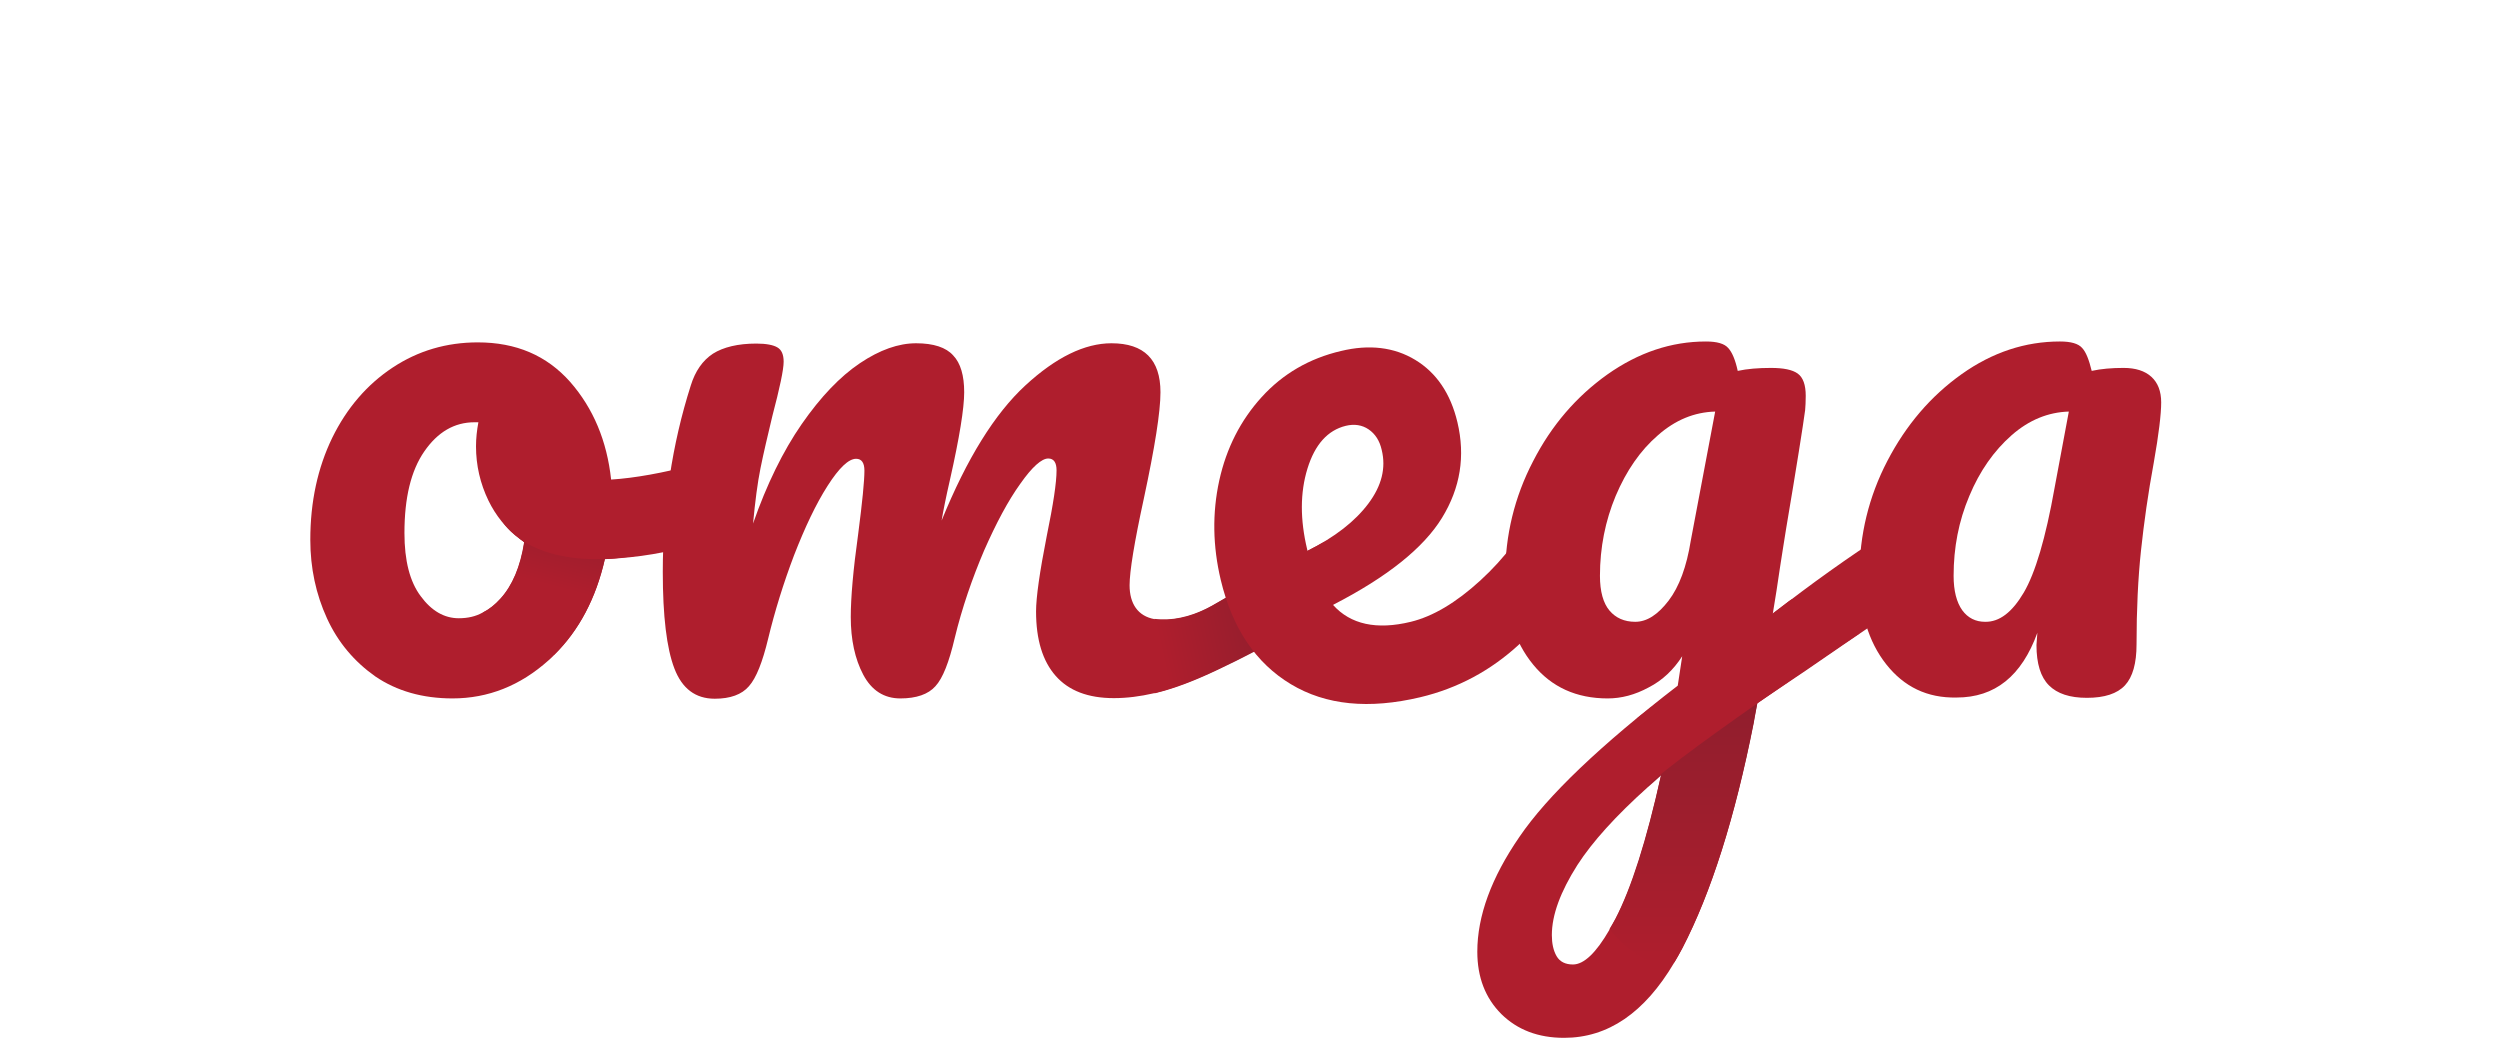
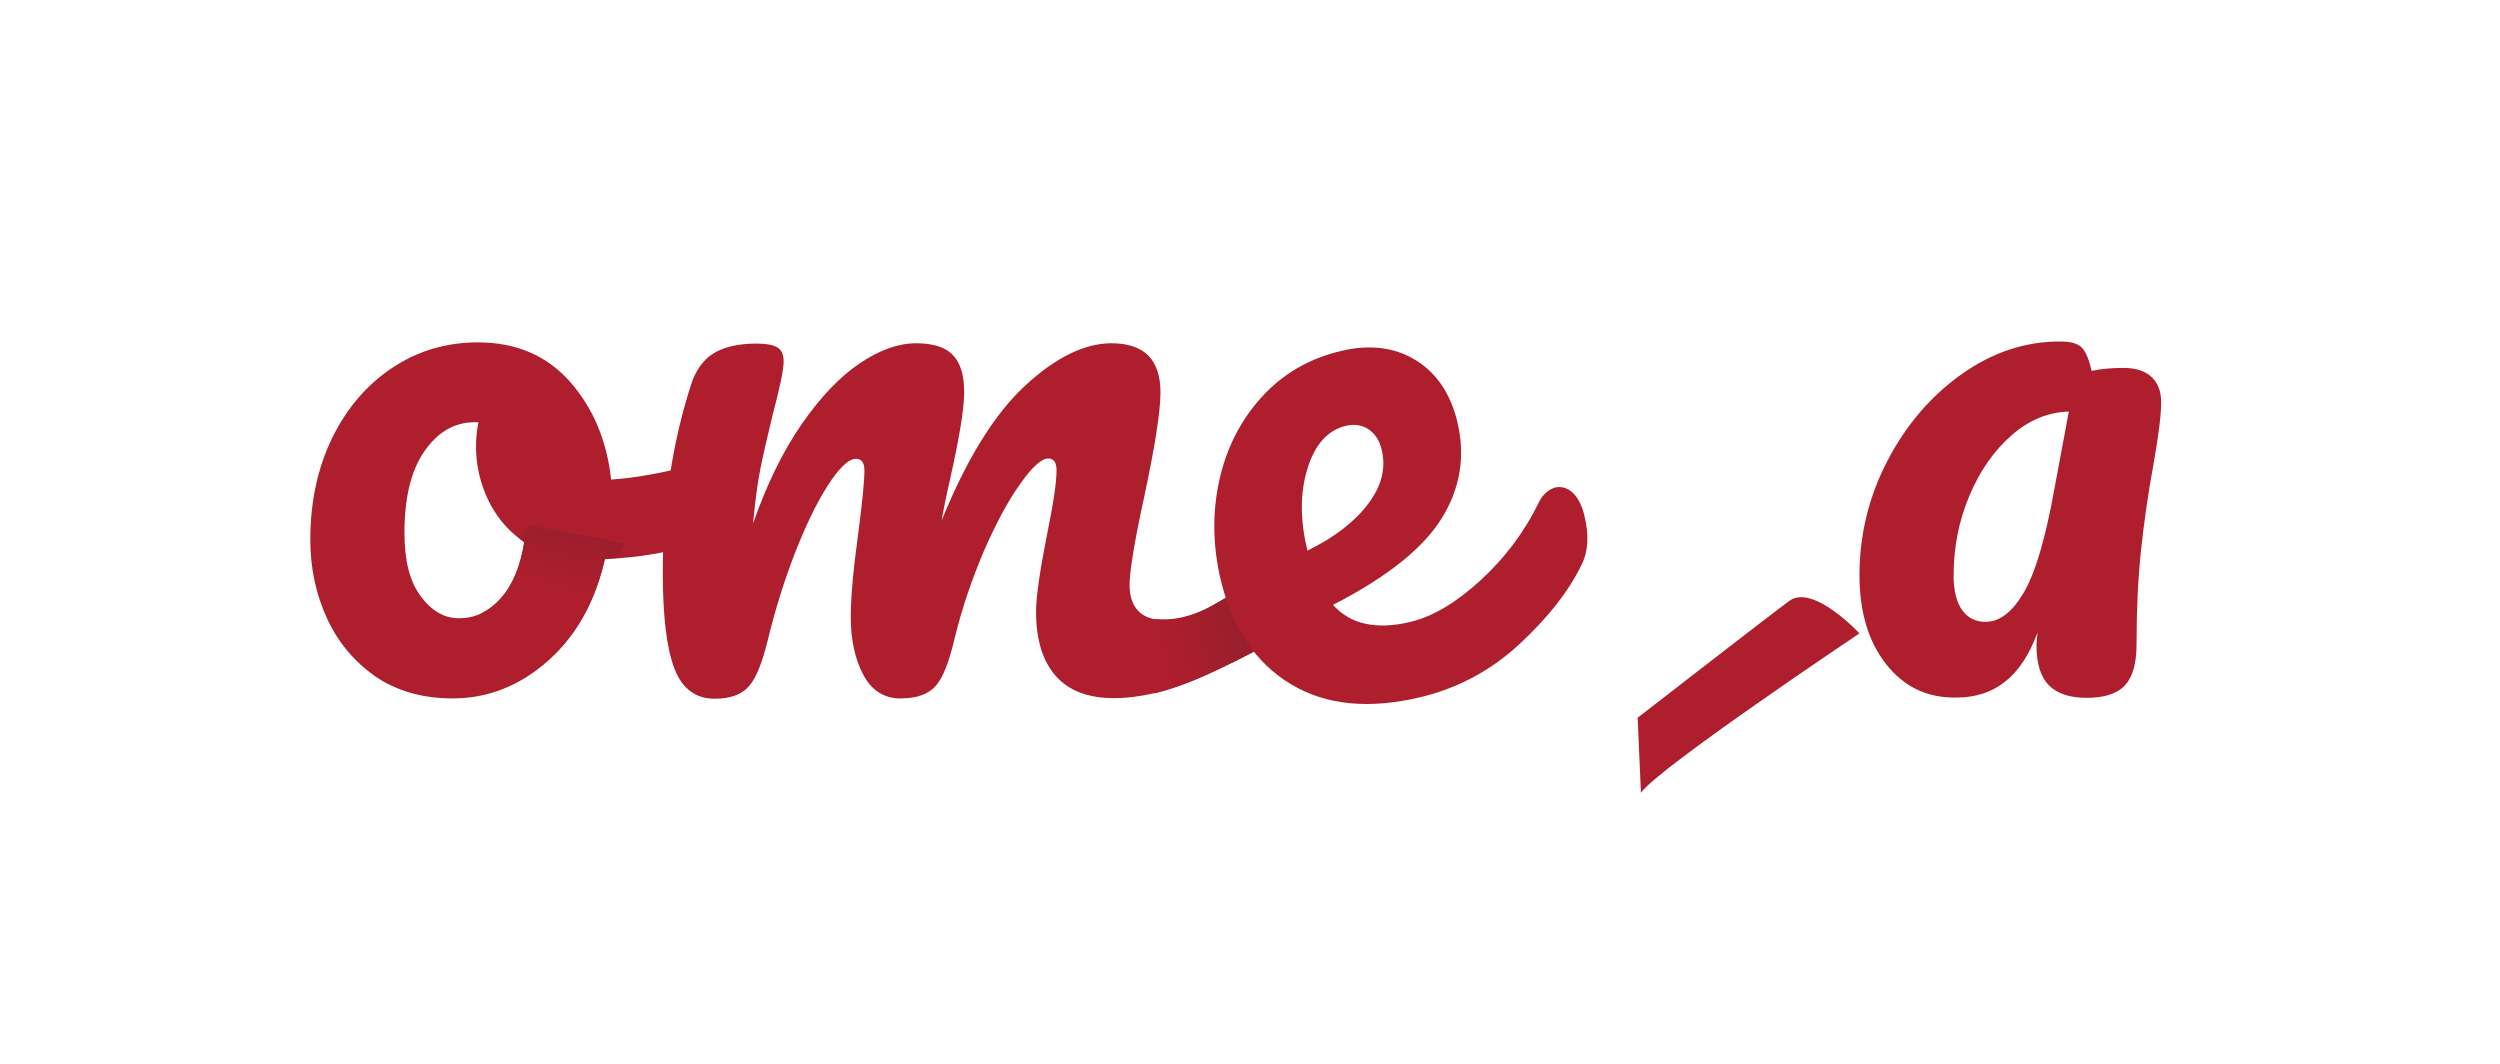
<svg xmlns="http://www.w3.org/2000/svg" id="Слой_1" x="0px" y="0px" viewBox="0 0 841.9 358.2" style="enable-background:new 0 0 841.9 358.2;" xml:space="preserve">
  <style type="text/css"> .st0{fill:#AF1E2D;} .st1{fill:url(#SVGID_1_);} .st2{fill:url(#SVGID_2_);} .st3{fill:url(#SVGID_3_);} </style>
  <g>
    <path class="st0" d="M242.9,159.2c-1.2-2.2-2.9-3.3-5.1-3.3c-1,0-2.2,0.2-3.6,0.5c-11,2.9-20.5,4.6-28.4,5.1 c-1.4-13-6-24-13.8-32.9c-7.9-8.9-18.2-13.3-31.1-13.3c-10.5,0-20.1,2.8-28.7,8.5c-8.6,5.7-15.4,13.6-20.3,23.6 c-4.9,10.1-7.4,21.5-7.4,34.4c0,9.5,1.9,18.3,5.6,26.4c3.7,8.1,9.2,14.6,16.3,19.6c7.2,4.9,15.9,7.4,26,7.4 c12,0,22.8-4.3,32.3-12.8c0.7-0.6,1.3-1.2,1.9-1.8c8.4-8.3,14.1-19.1,17.1-32.3c1.6-0.1,3.1-0.2,4.7-0.3c10.4-0.8,20-2.7,28.8-5.8 c4.9-1.5,7.4-6.3,7.4-14.5C244.7,164.2,244.1,161.4,242.9,159.2z M154.5,208.2c-4.9,0-9.2-2.5-12.8-7.4c-3.7-4.9-5.5-12-5.5-21.3 c0-11.9,2.2-21,6.7-27.5c4.5-6.5,10.1-9.8,16.9-9.8h1.3c-0.5,2.7-0.8,5.4-0.8,8.1c0,6.4,1.4,12.5,4.2,18.3 c2.5,5.1,5.9,9.3,10.3,12.7c0.6,0.4,1.2,0.8,1.7,1.3c-1.3,8.3-4,14.6-8,19c-1.8,2-3.8,3.6-6,4.7 C160.2,207.6,157.5,208.2,154.5,208.2z" />
-     <path class="st0" d="M645.6,180.9c-1.3-2.1-3-3.2-5.2-3.2c-1.7,0-3.6,0.7-5.8,2.1c-12,7.8-24.6,16.7-37.6,26.9 c0.9-5.4,1.7-10.5,2.4-15.4c0.7-4.8,1.5-9.3,2.1-13.3c3.6-21.3,5.7-34.7,6.4-39.9c0.1-1.2,0.2-2.8,0.2-4.8c0-3.7-0.9-6.2-2.7-7.5 c-1.8-1.3-4.8-1.9-9-1.9c-4.3,0-8,0.3-11.2,1c-0.8-3.7-1.9-6.3-3.2-7.7c-1.3-1.5-3.8-2.2-7.5-2.2c-11.7,0-22.7,3.7-33.2,11.1 c-10.4,7.4-18.8,17.1-25,29.2c-6.3,12.1-9.4,25-9.4,38.5c0,12.4,3.1,22.3,9.4,30c6.2,7.6,14.6,11.4,25.1,11.4 c4.6,0,9.2-1.2,13.8-3.7c4.7-2.4,8.4-6,11.3-10.5l-1.5,9.9c-26.1,20.1-43.9,37.1-53.3,50.9c-9.5,13.8-14.2,26.7-14.2,38.7 c0,8.6,2.7,15.6,8.1,21c5.4,5.3,12.4,8,21.1,8c14.8,0,27.1-8.4,37.1-25.3c0.9-1.5,1.8-3.1,2.7-4.8c9.7-18.7,17.7-44,24-75.8 c0.2-1,0.3-1.9,0.5-2.8c0.3-1.3,0.5-2.7,0.8-4l16.2-10.9c6.8-4.7,17.4-12,32-21.8c2.5-1.7,4.4-3.7,5.6-5.9c1.2-2.2,1.8-5.2,1.8-9.1 C647.5,185.7,646.9,183,645.6,180.9z M561.9,202.3c-3.6,4.7-7.3,7.1-11.2,7.1c-3.7,0-6.6-1.3-8.7-3.8c-2.1-2.5-3.2-6.4-3.2-11.7 c0-9.5,1.8-18.5,5.3-26.9c3.6-8.5,8.3-15.3,14.2-20.4c5.9-5.2,12.3-7.8,19.3-8l-8.2,43.4C568,190.8,565.5,197.6,561.9,202.3z M529.7,324.8c-2.5,0-4.4-0.9-5.5-2.8c-1.1-1.9-1.6-4.3-1.6-7.1c0-6.8,2.9-14.6,8.6-23.6c5.1-7.9,13-16.6,23.7-26.2 c1.5-1.3,3-2.6,4.5-4c-4.9,22.2-10,38.3-15.4,48.5c-0.7,1.3-1.3,2.4-2,3.5C537.5,320.9,533.4,324.8,529.7,324.8z" />
    <path class="st0" d="M635.2,223.7c-6-7.6-9-17.6-9-30c0-13.5,3.1-26.4,9.4-38.5c6.3-12.1,14.6-21.8,25-29.2 c10.4-7.4,21.5-11,33.1-11c3.7,0,6.2,0.7,7.5,2.2c1.3,1.4,2.3,4,3.2,7.7c3.2-0.7,6.8-1,10.7-1c4.1,0,7.2,1,9.4,3 c2.2,2,3.3,4.9,3.3,8.6c0,3.9-0.8,10.7-2.5,20.3c-1.9,10.3-3.3,20.2-4.3,29.6s-1.5,19.9-1.5,31.6c0,6.4-1.3,11-3.9,13.8 c-2.6,2.8-6.9,4.2-12.8,4.2c-5.8,0-10-1.4-12.8-4.2c-2.8-2.8-4.2-7.3-4.2-13.6l0.3-4.1c-5.3,14.6-14.3,21.8-27.2,21.8 C649,235.1,641.2,231.3,635.2,223.7z M681.5,199.6c3.9-6.6,7.4-18.4,10.4-35.3l4.8-25.7c-6.9,0.2-13.4,2.8-19.3,8 c-5.9,5.2-10.7,12-14.2,20.4c-3.6,8.5-5.3,17.4-5.3,26.9c0,5.1,1,8.9,2.9,11.6c1.9,2.6,4.5,3.9,7.7,3.9 C673.3,209.5,677.6,206.2,681.5,199.6z" />
    <linearGradient id="SVGID_1_" gradientUnits="userSpaceOnUse" x1="568.302" y1="220.544" x2="568.302" y2="324.758">
      <stop offset="0" style="stop-color:#8B1E2D" />
      <stop offset="1" style="stop-color:#AF1E2D" />
    </linearGradient>
-     <path class="st1" d="M594.6,220.5c0,0-1.3,8.3-3.5,20.1c-0.2,0.9-0.3,1.8-0.5,2.8c-6.3,31.8-14.3,57.1-24,75.8 c-0.9,1.7-1.8,3.3-2.7,4.8c-9.9,3.7-21-9.9-21.9-11.1c0.7-1.1,1.3-2.3,2-3.5c5.3-10.2,10.5-26.4,15.4-48.5c-1.6,1.3-3.1,2.7-4.5,4 c1.2-6.2,2-12.1,2.1-16.8C557.2,227.4,594.6,220.5,594.6,220.5z" />
    <path class="st0" d="M551.5,241.7c0,0,42.9-33.3,51-39.3c8-6,23.7,10.9,23.7,10.9S557.9,259,552.6,267L551.5,241.7z" />
    <path class="st0" d="M453.8,179.5c-0.7-1.2-14.3,6.3-26.5,13.4c-8.8,5.1-17,10-19.4,11.3c-5.2,2.9-11.1,4.8-17,4.5 c-0.7,0-1.4-0.1-2.1-0.2c-5.6-1-8.4-5.2-8.4-11.4c0-4.7,1.6-14.5,4.8-29.2c3.7-17.3,5.6-29.2,5.6-35.8c0-11-5.5-16.5-16.5-16.5 c-9,0-18.7,4.7-29,14.2c-10.3,9.5-19.7,24.6-28.2,45.5c0.5-3,1.4-7.6,2.8-13.7c3.2-14.2,4.8-24.1,4.8-29.5c0-5.6-1.2-9.8-3.7-12.4 c-2.4-2.7-6.6-4.1-12.5-4.1c-5.9,0-12.2,2.2-18.9,6.7c-6.7,4.5-13.2,11.3-19.6,20.5c-6.3,9.1-11.8,20.3-16.4,33.5 c0.7-7.4,1.5-13.7,2.5-18.6c1-5,2.4-10.9,4-17.6c2.5-9.5,3.8-15.6,3.8-18.3c0-2.4-0.7-4-2.1-4.8c-1.3-0.8-3.7-1.3-7.1-1.3 c-6.2,0-11.1,1.2-14.6,3.4c-3.5,2.3-6,5.9-7.5,10.8c-6.3,19.8-9.4,40.7-9.4,62.7c0,14.9,1.3,25.7,3.9,32.5 c2.6,6.8,7.1,10.2,13.6,10.2c5.2,0,9.1-1.4,11.5-4.2c2.5-2.8,4.6-8.2,6.5-16.1c2.2-9.1,5.1-18.5,8.7-28c3.7-9.5,7.4-17.3,11.3-23.4 c3.9-6.1,7.1-9.1,9.6-9.1c1.9,0,2.8,1.4,2.8,4c0,3.4-0.7,10.5-2.1,21.3c-1.7,12.2-2.5,21.5-2.5,28c0,7.6,1.4,14.1,4.2,19.4 c2.8,5.3,7,8,12.5,8c5.4,0,9.4-1.4,11.8-4.1c2.5-2.7,4.6-8.1,6.5-16.2c2.5-10.3,5.9-20.1,9.9-29.5c4.1-9.3,8.1-16.8,12.2-22.5 c4-5.7,7.2-8.5,9.4-8.5c1.9,0,2.8,1.4,2.8,4c0,4.1-1.1,11.4-3.3,22.1c-2.4,12.2-3.6,20.7-3.6,25.4c0,9.5,2.2,16.7,6.6,21.7 c4.4,5,10.9,7.5,19.6,7.5c4.5,0,8.9-0.6,13.3-1.6c9.6-2.3,18.8-6.6,27.4-10.9c4-2,14.7-7.4,24.2-13.2c8.9-5.4,16.7-11.1,16.7-14.3 C457.1,191.5,455.1,181.5,453.8,179.5z" />
    <linearGradient id="SVGID_2_" gradientUnits="userSpaceOnUse" x1="195.422" y1="162.21" x2="185.888" y2="197.41">
      <stop offset="0" style="stop-color:#8B1E2D" />
      <stop offset="1" style="stop-color:#AF1E2D" />
    </linearGradient>
    <path class="st2" d="M210.6,183l-2.2,4.9c-1.6,0.1-3.1,0.2-4.7,0.3c-3,13.2-8.7,24.1-17.1,32.3l-24-14.2c2.2-1.1,4.1-2.6,6-4.7 c4-4.4,6.7-10.7,8-19c-0.6-0.4-1.2-0.8-1.7-1.3l2.8-4.5L210.6,183z" />
-     <path class="st0" d="M169,175.3c0,0,8.9,16.8,43,12.2c33.3-4.5-21.6-29.2-21.6-29.2L169,175.3z" />
    <linearGradient id="SVGID_3_" gradientUnits="userSpaceOnUse" x1="435.288" y1="207.187" x2="390.507" y2="216.998">
      <stop offset="0" style="stop-color:#8B1E2D" />
      <stop offset="1" style="stop-color:#AF1E2D" />
    </linearGradient>
    <path class="st3" d="M440.4,209.4c-9.5,5.8-20.2,11.2-24.2,13.2c-8.7,4.3-17.8,8.6-27.4,10.9v-25.1c0.7,0.1,1.4,0.2,2.1,0.2 c6,0.2,11.9-1.7,17-4.5c2.4-1.3,10.6-6.2,19.4-11.3L440.4,209.4z" />
    <path class="st0" d="M529.8,166.1c1.7,1.7,3,4.2,3.8,7.7c1.6,6.6,1.2,12.1-1,16.4c-4.3,8.9-11.3,17.8-20.9,26.7 c-9.6,8.9-20.8,14.9-33.4,17.9c-17.3,4.1-31.8,2.7-43.6-4.4c-11.8-7.1-19.7-18.8-23.6-35.1c-2.7-11.4-2.9-22.5-0.5-33.5 c2.4-10.9,7.2-20.3,14.3-28.1c7.1-7.8,16-13,26.7-15.5c9.5-2.3,17.9-1.3,25,3c7.1,4.3,11.9,11.3,14.2,21c2.7,11.4,1,22.1-5.2,32.2 c-6.2,10.1-18.4,19.9-36.7,29.3c5.9,6.6,14.7,8.5,26.2,5.7c7.4-1.8,15.2-6.4,23.4-13.9c8.2-7.5,14.8-16.2,19.7-26.3 c1.4-2.8,3.4-4.5,5.8-5.1C526.1,163.8,528.1,164.4,529.8,166.1z M440.3,157.8c-2.5,8.1-2.5,17.2-0.1,27.2l0.1,0.5 c9.2-4.6,16-9.9,20.5-15.9c4.5-6,6-12,4.5-18.1c-0.7-3.1-2.2-5.4-4.4-6.9c-2.2-1.5-4.8-1.9-7.7-1.2 C447.1,144.9,442.8,149.7,440.3,157.8z" />
  </g>
</svg>